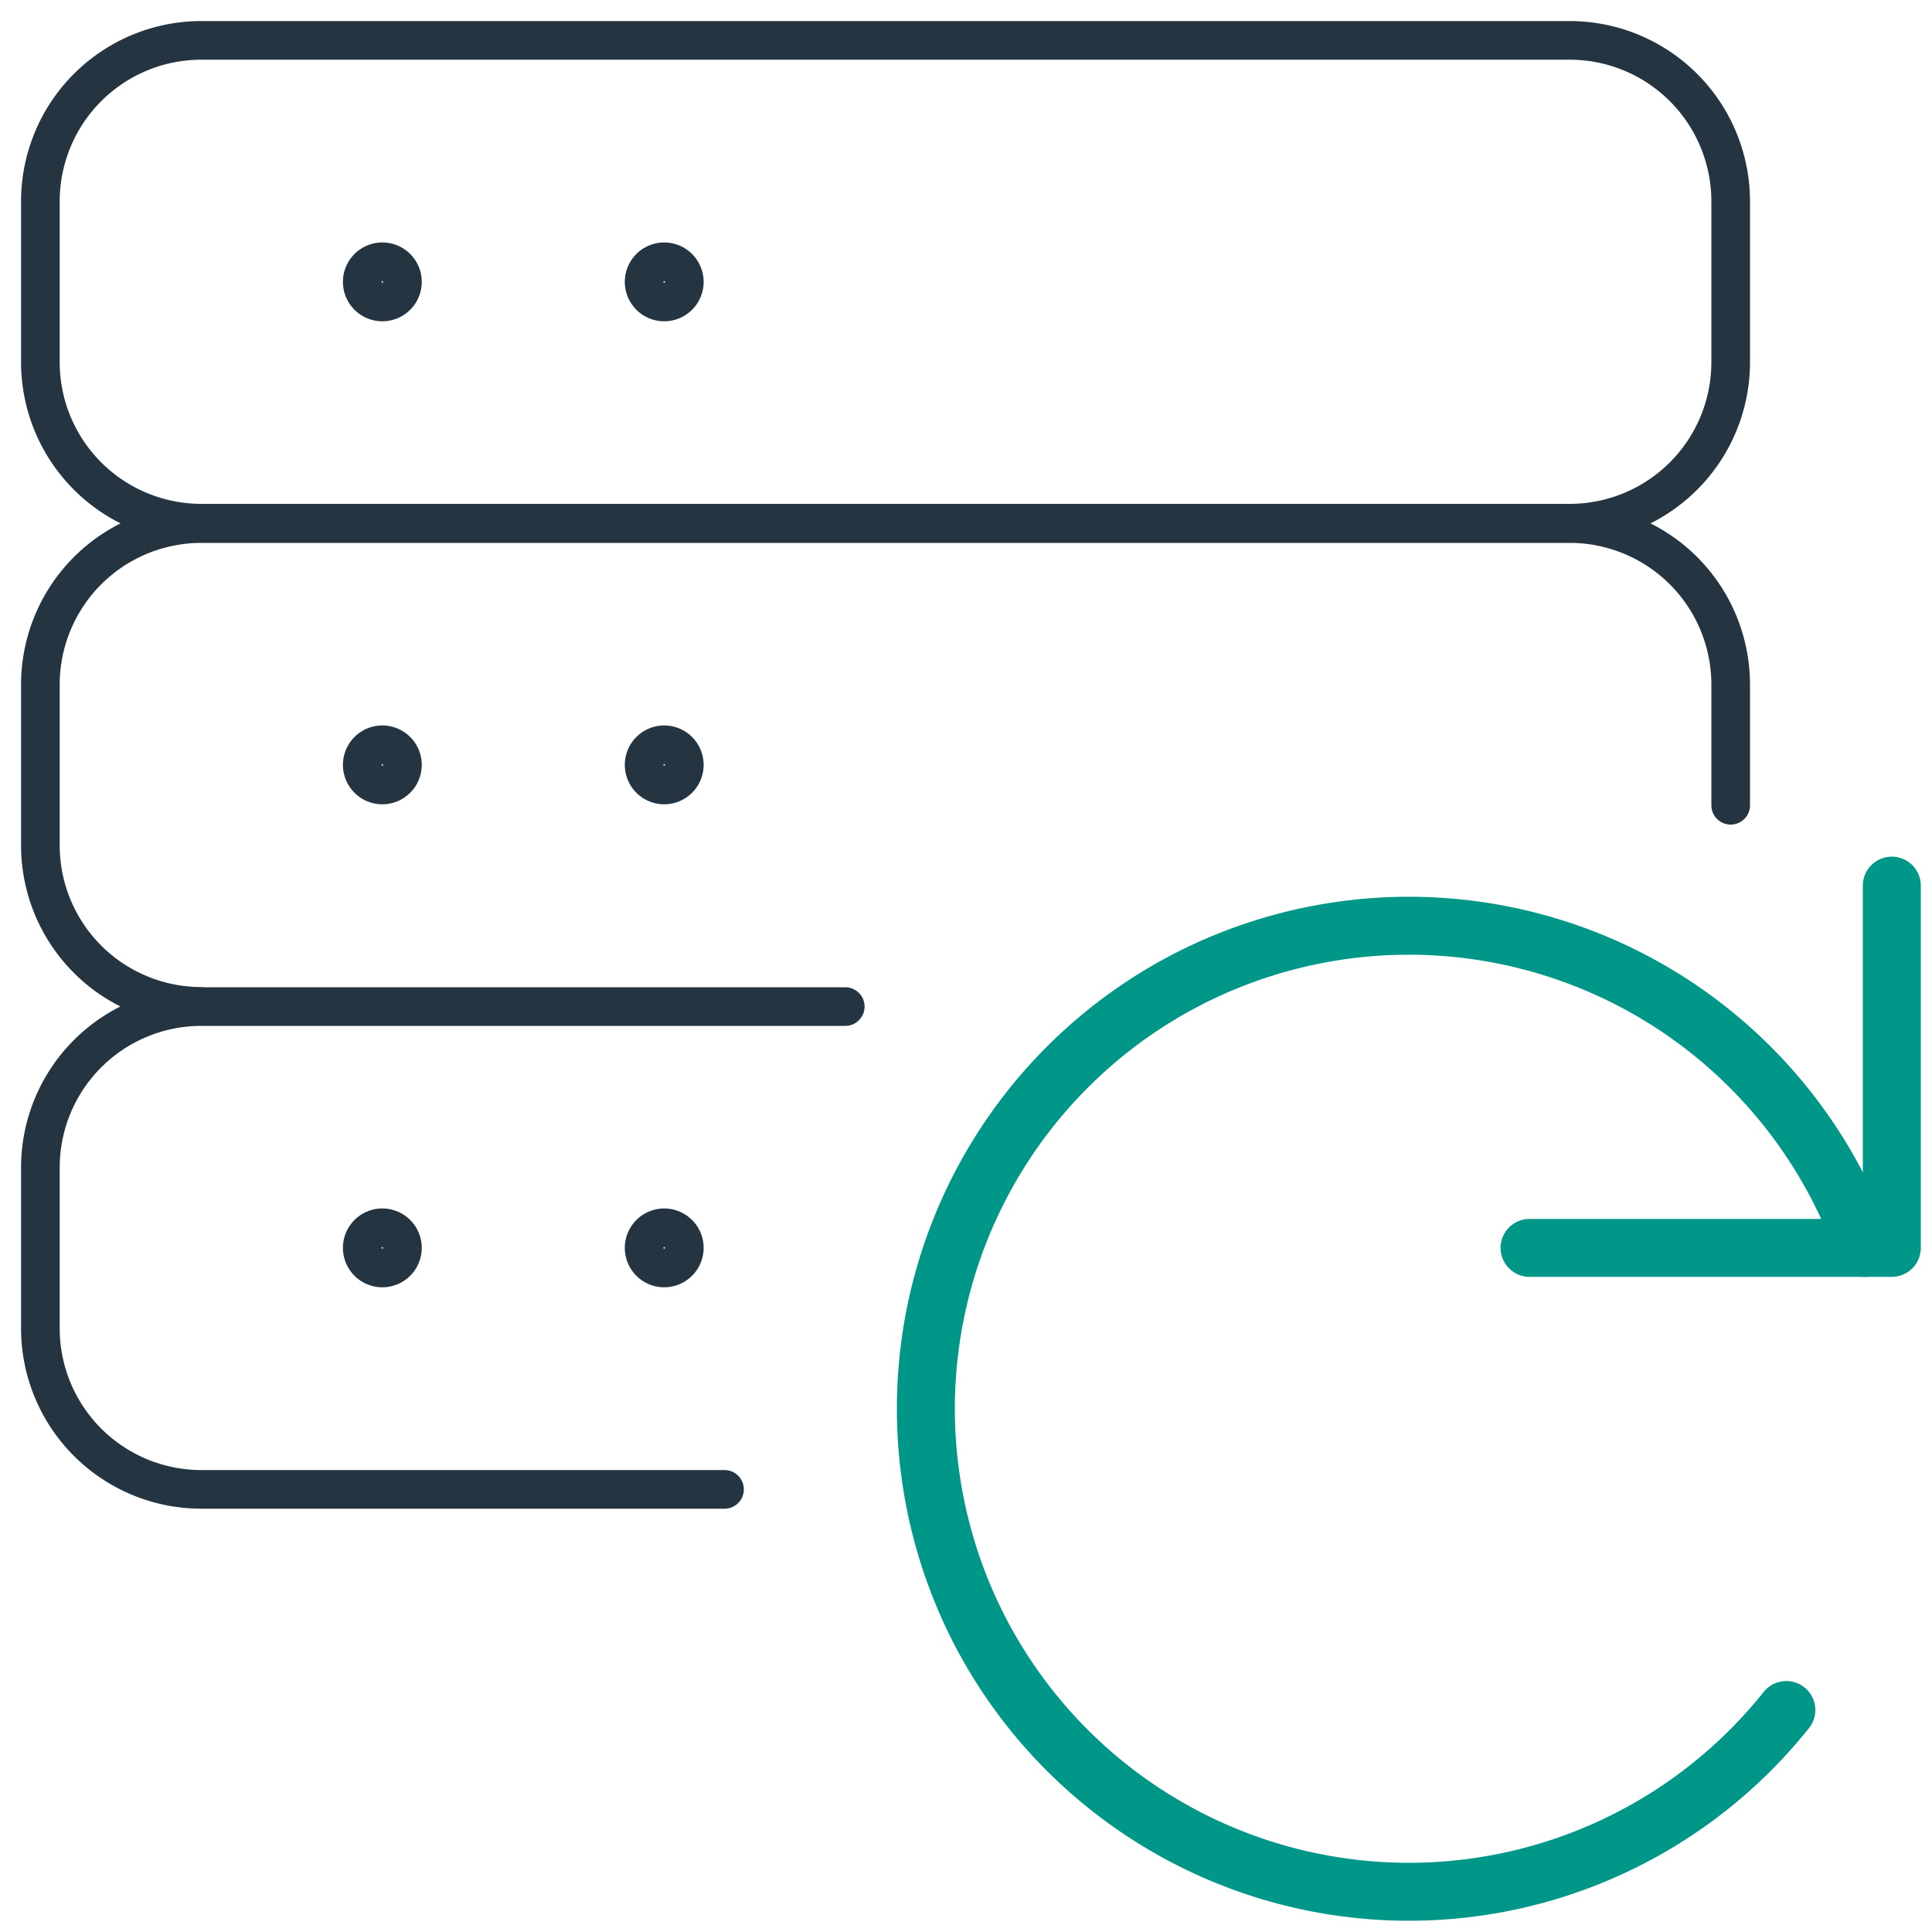
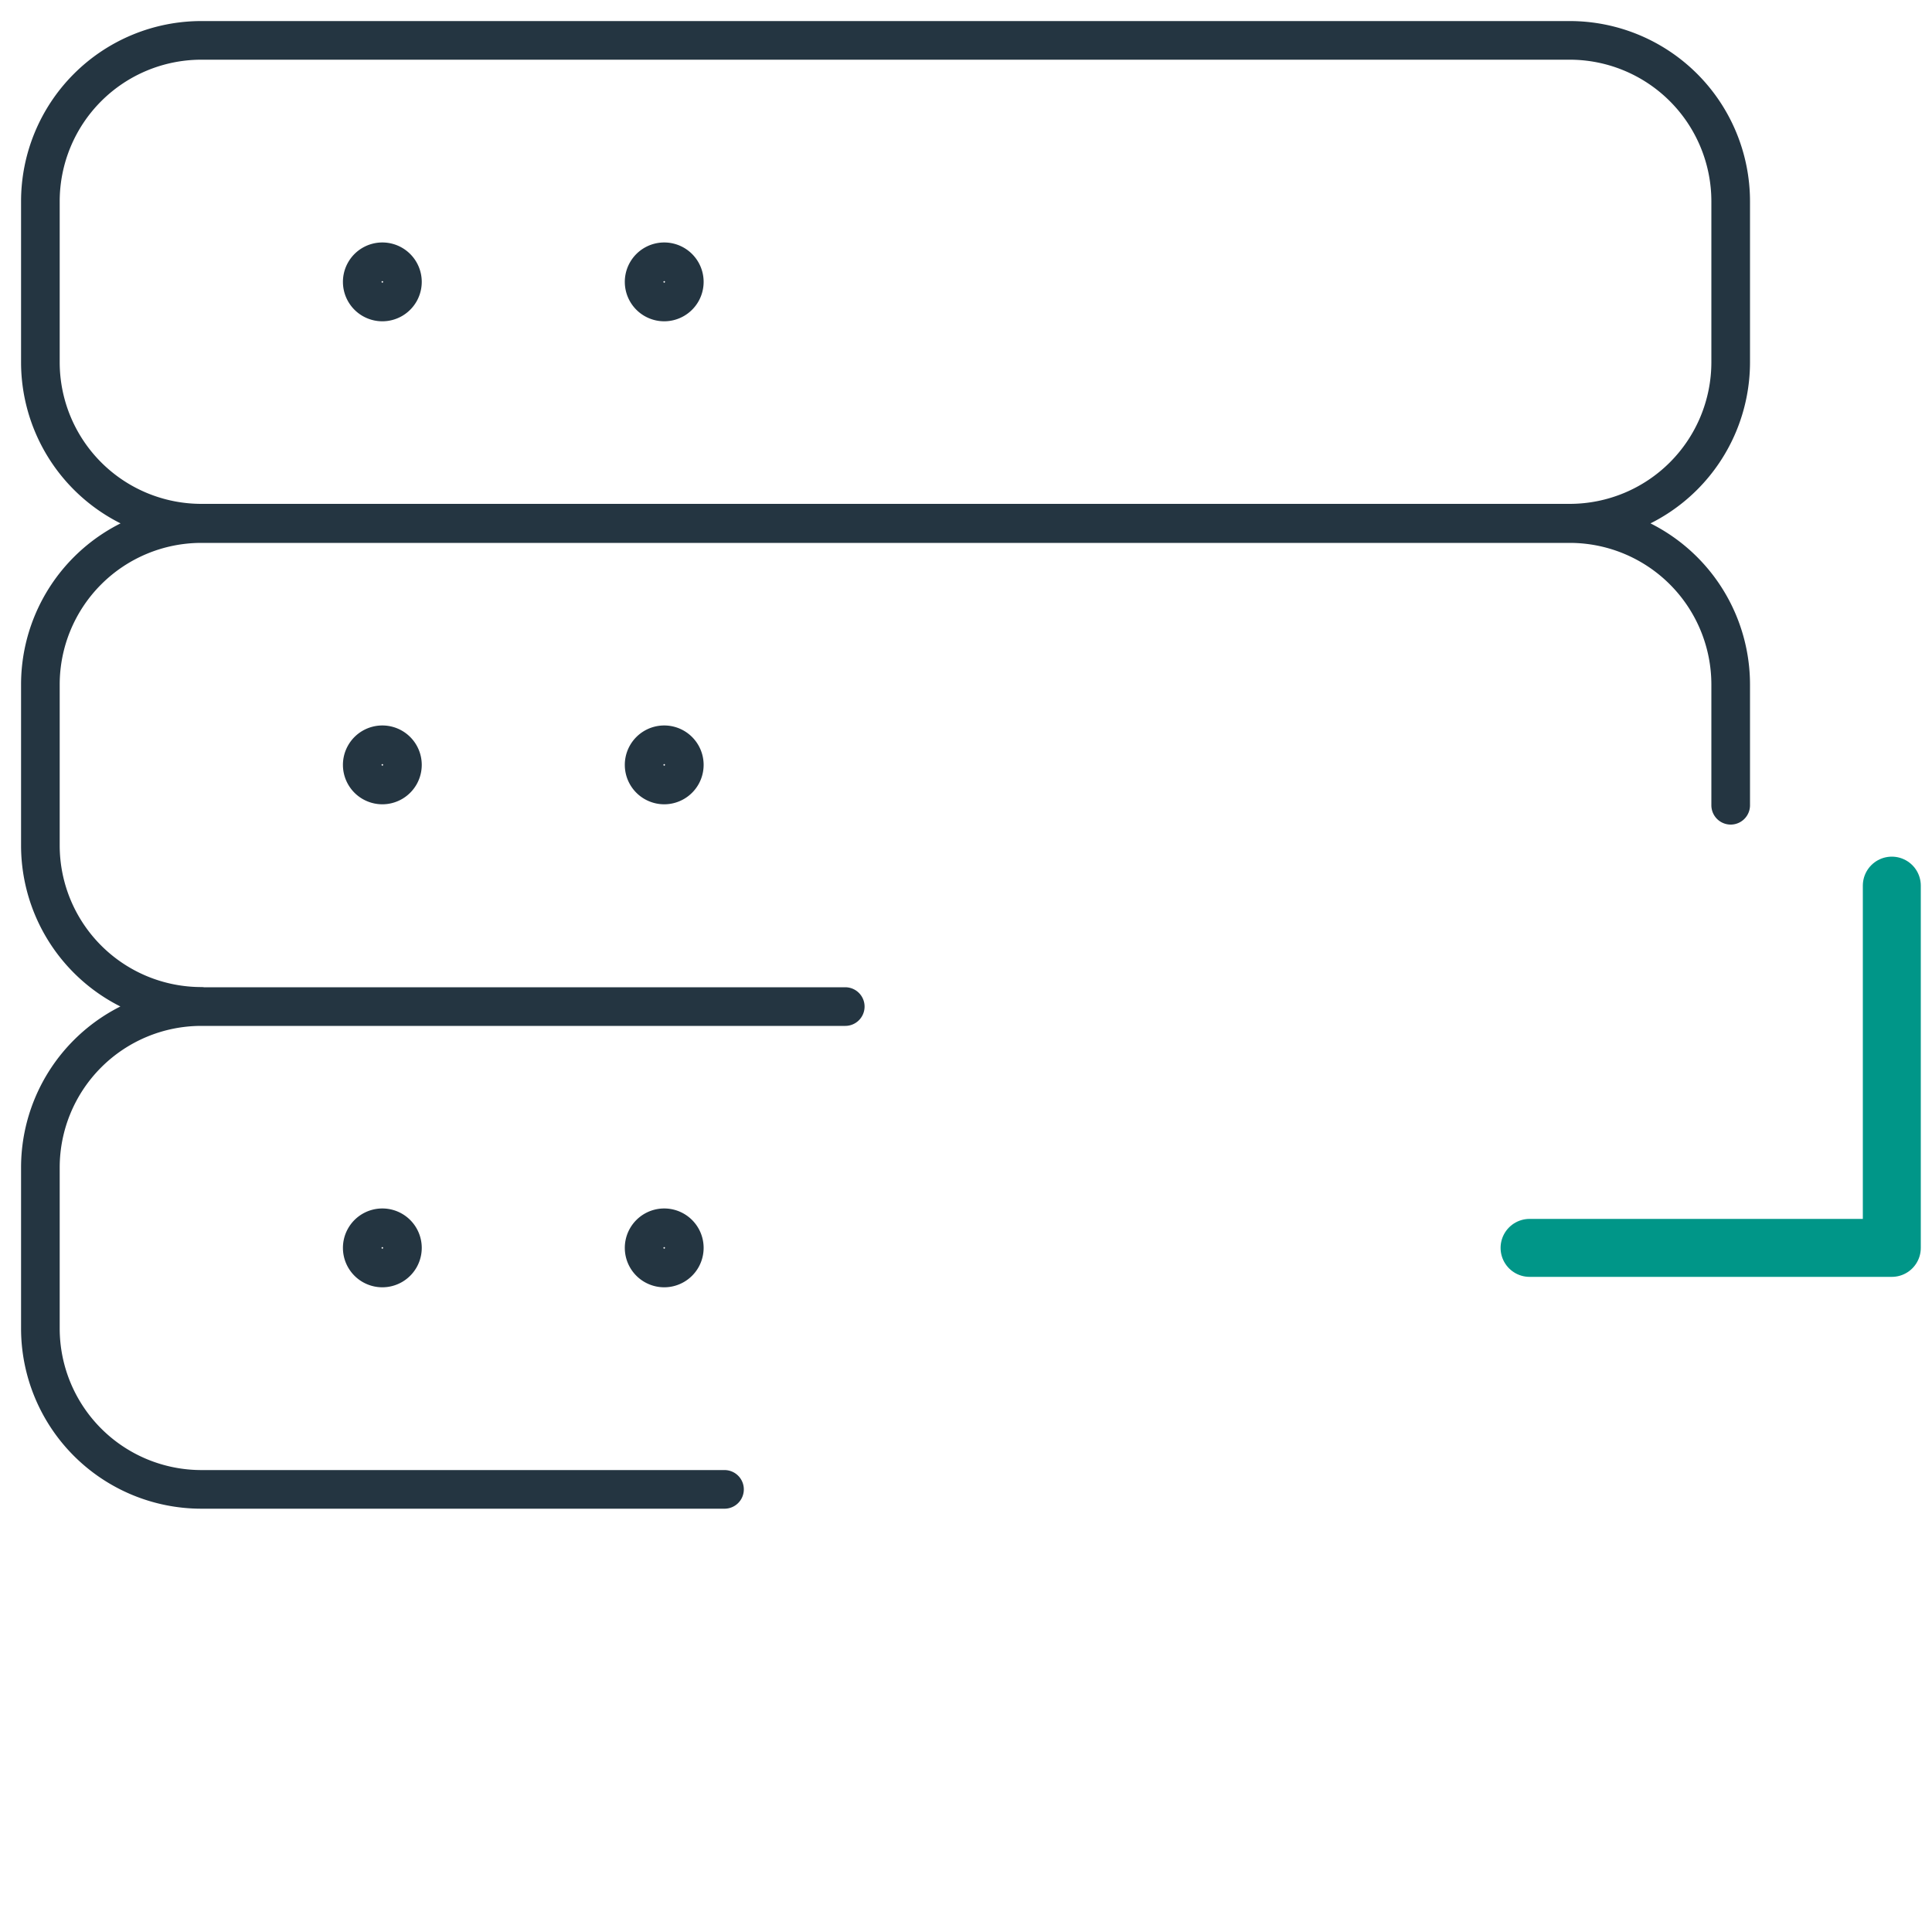
<svg xmlns="http://www.w3.org/2000/svg" viewBox="0 0 100 100">
  <path d="M89.58 18.75a8.334 8.334 0 0 1-8.33 8.33H10.42a8.334 8.334 0 0 1-8.33-8.33v-8.33a8.334 8.334 0 0 1 8.33-8.33h70.83a8.334 8.334 0 0 1 8.33 8.33v8.33ZM10.42 52.09a8.334 8.334 0 0 1-8.33-8.33v-8.33a8.334 8.334 0 0 1 8.33-8.33h70.83a8.334 8.334 0 0 1 8.33 8.33v6.25M37.5 77.09H10.42a8.334 8.334 0 0 1-8.33-8.33v-8.33a8.334 8.334 0 0 1 8.33-8.33h33.33" fill="none" stroke="#243541" stroke-linecap="round" stroke-linejoin="round" stroke-width="2" />
  <path d="M79.17 64.59h18.75V45.84" fill="none" stroke="#009688" stroke-linecap="round" stroke-linejoin="round" stroke-width="3" />
-   <path d="M96.49 64.59A25.025 25.025 0 0 0 86.46 51.9a25 25 0 0 0-15.7-3.89c-5.52.48-10.72 2.77-14.79 6.53a25.023 25.023 0 0 0-7.7 14.22c-.92 5.46 0 11.08 2.61 15.96a25.03 25.03 0 0 0 11.84 11.02 24.99 24.99 0 0 0 29.74-7.23" fill="none" stroke="#009688" stroke-linecap="round" stroke-linejoin="round" stroke-width="3" />
  <path d="M19.79 15.63a1.04 1.04 0 1 1 0-2.08M19.79 15.63a1.04 1.04 0 1 0 0-2.08M34.38 15.63a1.04 1.04 0 1 1 0-2.08M34.38 15.63a1.04 1.04 0 1 0 0-2.08M19.79 40.63a1.04 1.04 0 1 1 0-2.08M19.79 40.63a1.04 1.04 0 1 0 0-2.08M19.79 65.63a1.04 1.04 0 1 1 0-2.08M19.79 65.63a1.04 1.04 0 1 0 0-2.08M34.38 40.63a1.04 1.04 0 1 1 0-2.08M34.38 40.63a1.04 1.04 0 1 0 0-2.08M34.38 65.63a1.04 1.04 0 1 1 0-2.08M34.38 65.63a1.04 1.04 0 1 0 0-2.08" fill="none" stroke="#243541" stroke-linecap="round" stroke-linejoin="round" stroke-width="2" />
</svg>